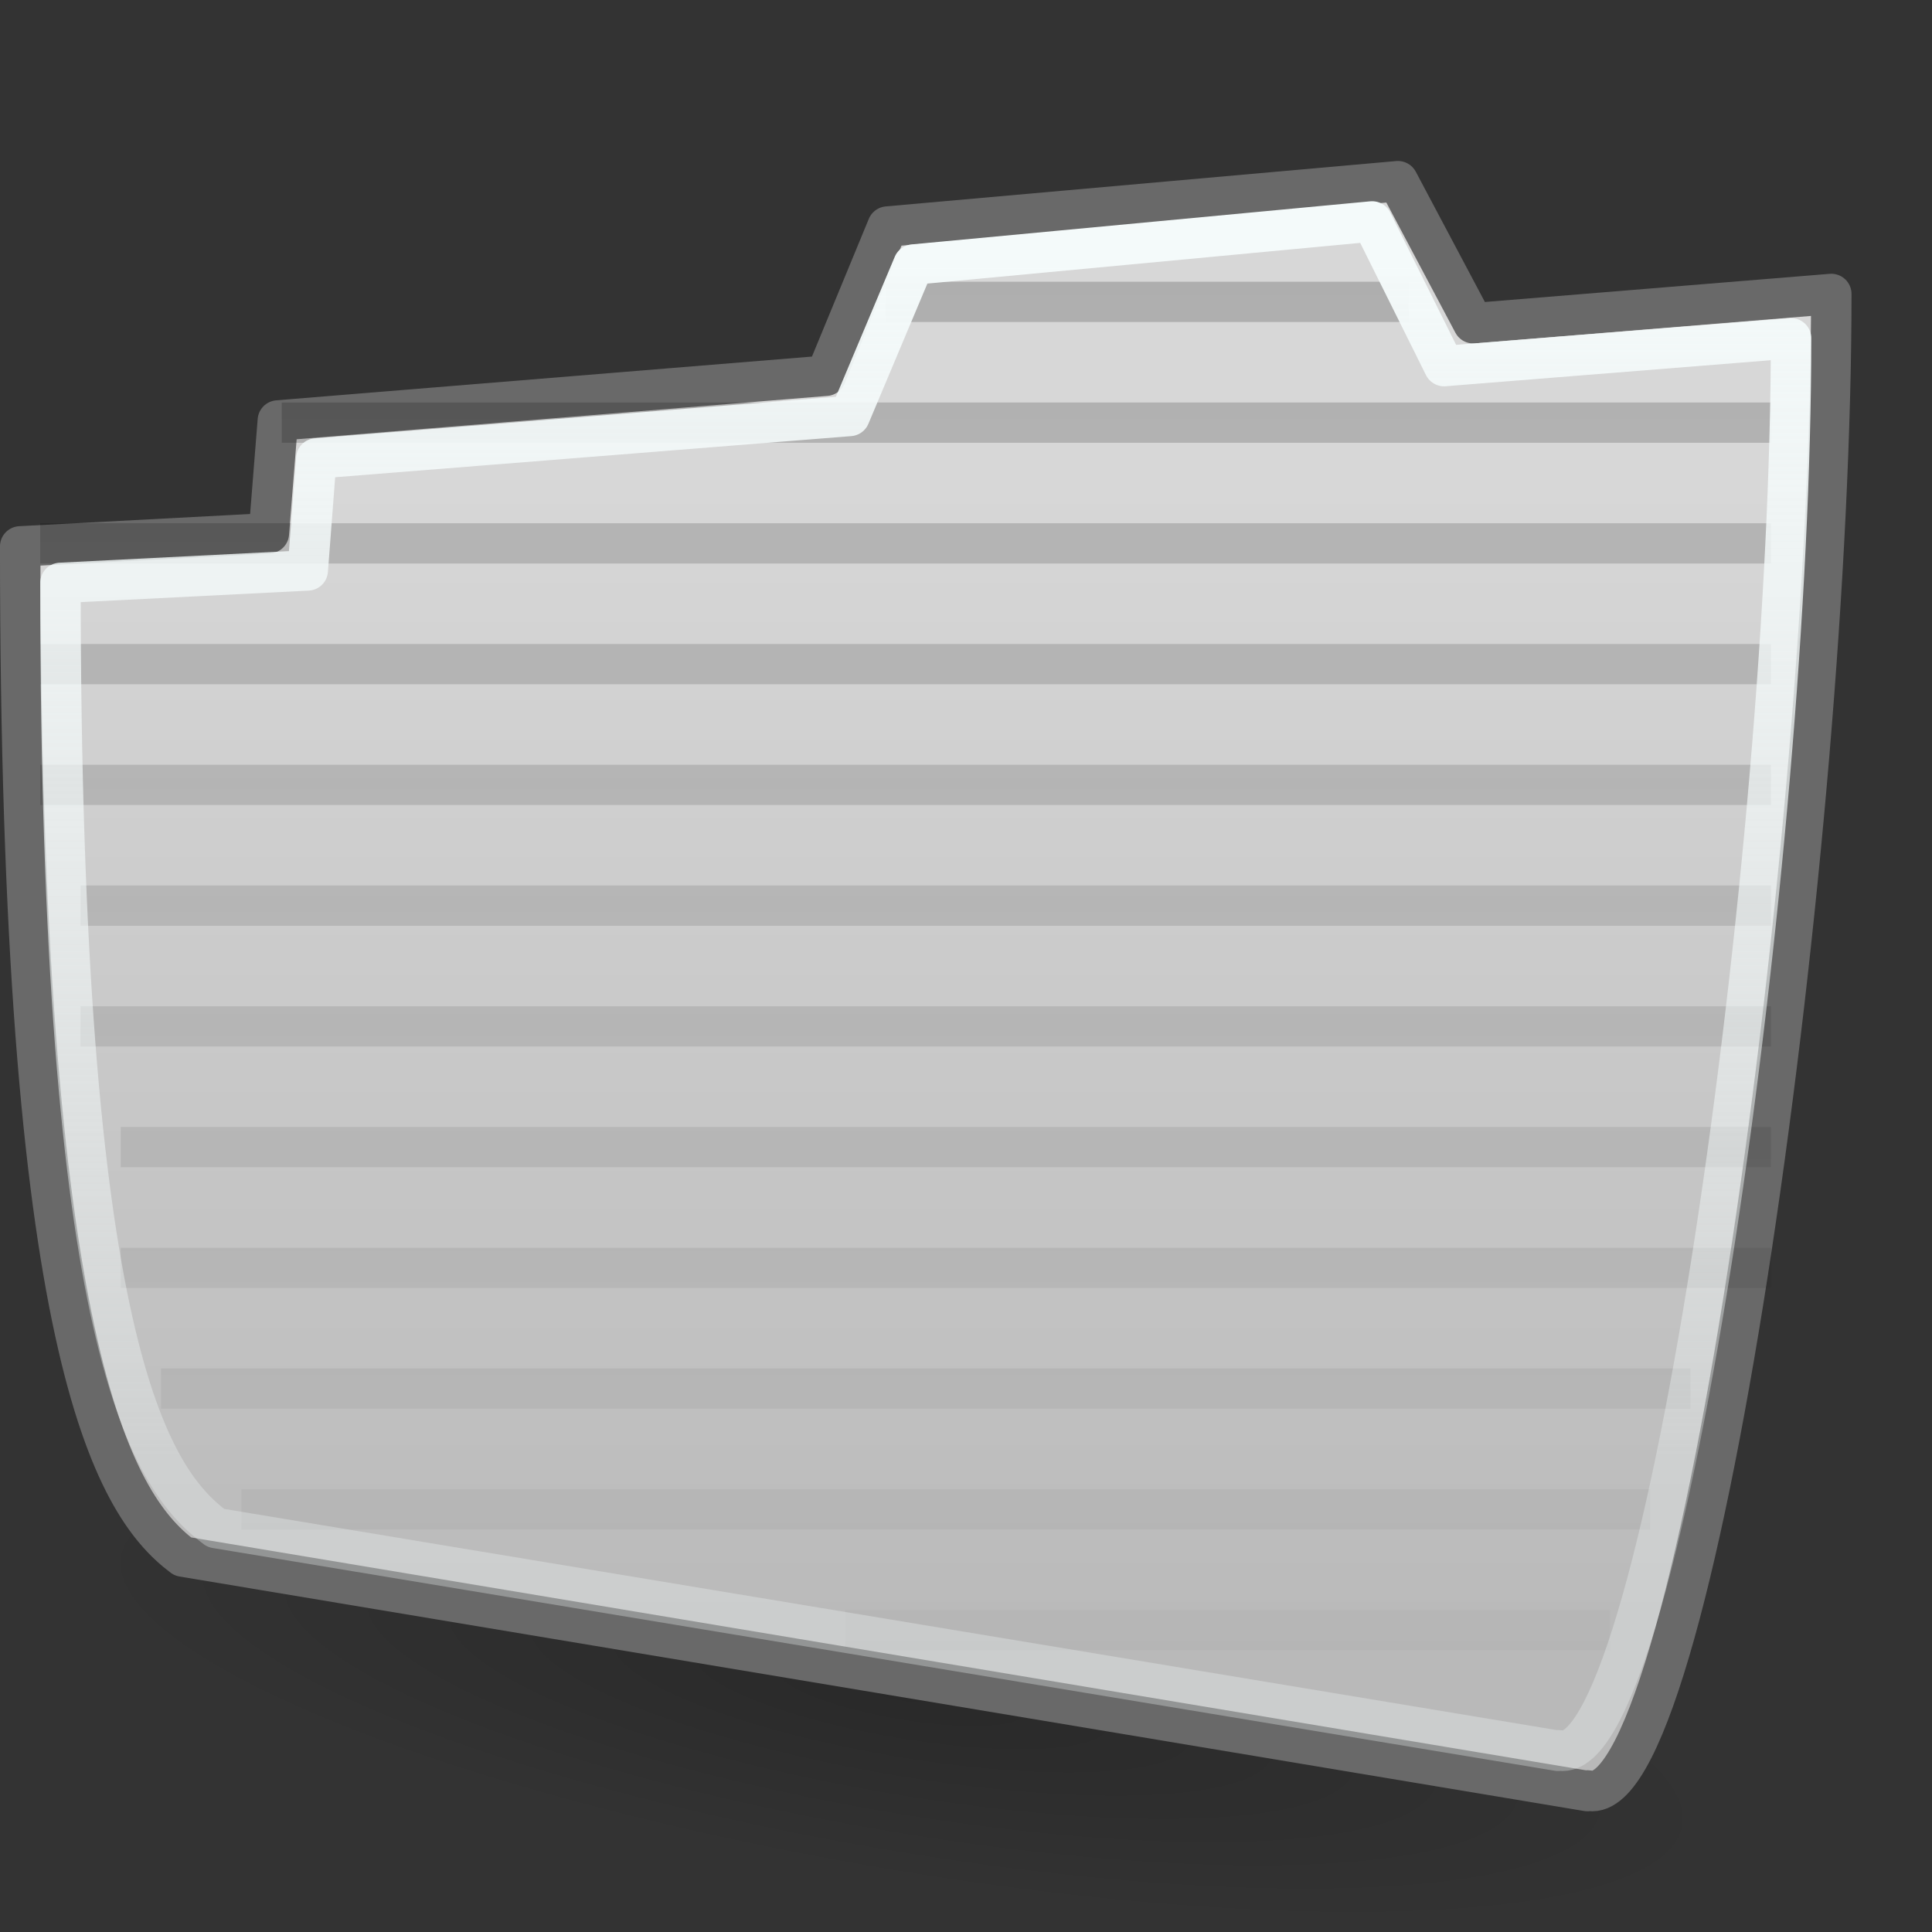
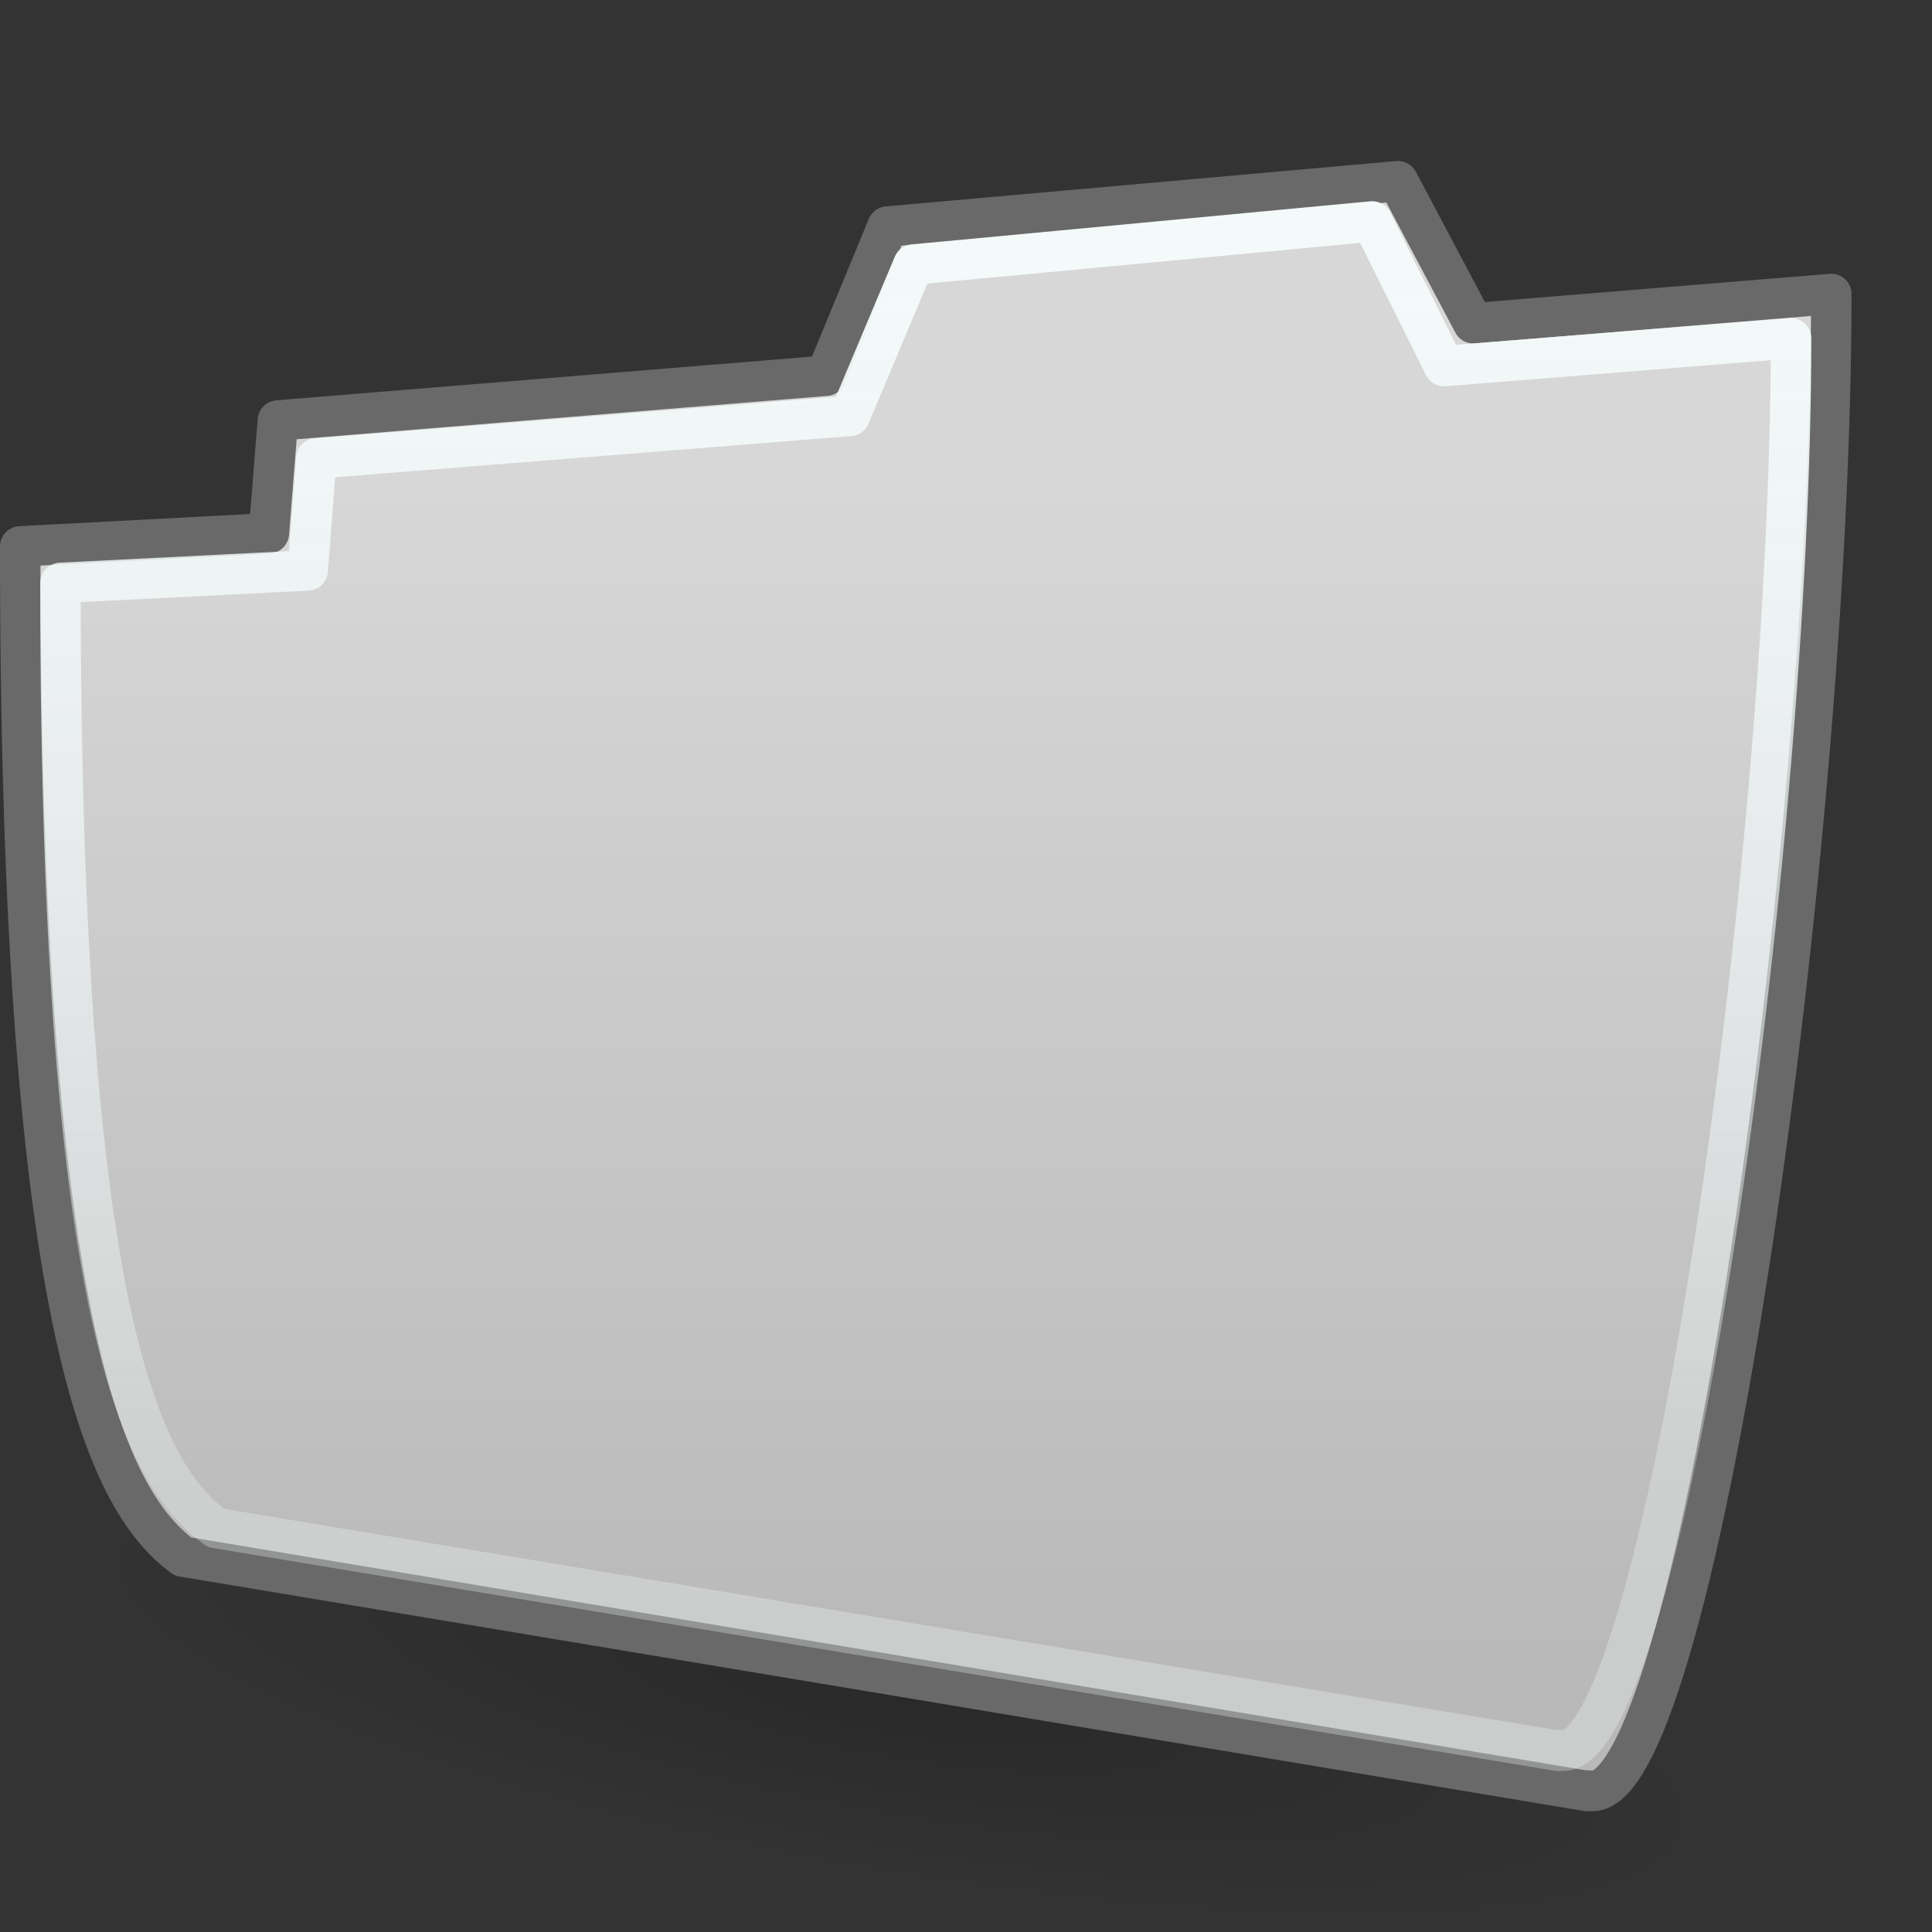
<svg xmlns="http://www.w3.org/2000/svg" xmlns:ns1="http://sodipodi.sourceforge.net/DTD/sodipodi-0.dtd" xmlns:ns2="http://www.inkscape.org/namespaces/inkscape" xmlns:xlink="http://www.w3.org/1999/xlink" ns1:docname="folder-visiting.svg" ns2:version="0.47 r22583" ns1:version="0.32" id="svg2" height="48" width="48" version="1.0" ns2:export-filename="/home/silvestre/Neu/scalable/actions/document-open.png" ns2:export-xdpi="90" ns2:export-ydpi="90">
  <rect width="100%" height="100%" fill="#333333" stroke="none" />
  <ns1:namedview ns2:window-y="72" ns2:window-x="123" ns2:window-height="536" ns2:window-width="823" ns2:current-layer="layer1" ns2:document-units="px" ns2:cy="22" ns2:cx="24" ns2:zoom="1" ns2:pageshadow="2" ns2:pageopacity="0.0" borderopacity="1.0" bordercolor="#666666" pagecolor="#ffffff" id="base" showborder="true" showgrid="false" width="48px" height="48px" ns2:showpageshadow="false" ns2:window-maximized="0" />
  <defs id="defs3">
    <ns2:perspective id="perspective27" ns2:persp3d-origin="24 : 16 : 1" ns2:vp_z="48 : 24 : 1" ns2:vp_y="0 : 1000 : 0" ns2:vp_x="0 : 24 : 1" ns1:type="inkscape:persp3d" />
    <linearGradient id="linearGradient8420" ns2:collect="always">
      <stop id="stop8422" offset="0" style="stop-color:black;stop-opacity:0.206" />
      <stop id="stop8424" offset="1" style="stop-color:black;stop-opacity:0;" />
    </linearGradient>
    <linearGradient id="linearGradient4875" ns2:collect="always">
      <stop id="stop4877" offset="0" style="stop-color:white;stop-opacity:1;" />
      <stop id="stop4879" offset="1" style="stop-color:white;stop-opacity:0.309" />
    </linearGradient>
    <linearGradient id="linearGradient4865" ns2:collect="always">
      <stop id="stop4867" offset="0" style="stop-color:#d0d0d0;stop-opacity:1" />
      <stop id="stop4869" offset="1" style="stop-color:#aeaeae;stop-opacity:1" />
    </linearGradient>
    <linearGradient id="linearGradient10457">
      <stop style="stop-color:#000000;stop-opacity:0.323;" offset="0" id="stop10459" />
      <stop style="stop-color:#000000;stop-opacity:0;" offset="1" id="stop10461" />
    </linearGradient>
    <radialGradient r="20.929" fy="210.29" fx="24.735" cy="210.29" cx="24.735" gradientTransform="scale(2.11,0.474)" gradientUnits="userSpaceOnUse" id="radialGradient1351" xlink:href="#linearGradient10457" ns2:collect="always" />
    <linearGradient gradientTransform="matrix(1.005,0,0,1.005,-2.305834e-3,-2.030857e-2)" gradientUnits="userSpaceOnUse" y2="41.069" x2="27.5" y1="12" x1="27.5" id="linearGradient4871" xlink:href="#linearGradient4865" ns2:collect="always" />
    <linearGradient gradientUnits="userSpaceOnUse" y2="36.151" x2="23.625" y1="6.25" x1="23.625" id="linearGradient4881" xlink:href="#linearGradient4875" ns2:collect="always" />
    <linearGradient gradientUnits="userSpaceOnUse" y2="44.501" x2="26.25" y1="4.25" x1="26.25" id="linearGradient8426" xlink:href="#linearGradient8420" ns2:collect="always" />
    <radialGradient r="20.929" fy="210.29" fx="24.735" cy="210.29" cx="24.735" gradientTransform="scale(2.11,0.474)" gradientUnits="userSpaceOnUse" id="radialGradient1351-993" xlink:href="#linearGradient10457-458" ns2:collect="always" />
    <linearGradient id="linearGradient10457-458">
      <stop style="stop-color:#000000;stop-opacity:0.323;" offset="0" id="stop2854" />
      <stop style="stop-color:#000000;stop-opacity:0;" offset="1" id="stop2856" />
    </linearGradient>
    <linearGradient gradientUnits="userSpaceOnUse" y2="44.501" x2="26.25" y1="4.25" x1="26.25" id="linearGradient8426-446" xlink:href="#linearGradient8420-808" ns2:collect="always" />
    <linearGradient id="linearGradient8420-808" ns2:collect="always">
      <stop id="stop2860" offset="0" style="stop-color:#000000;stop-opacity:0.206" />
      <stop id="stop2862" offset="1" style="stop-color:#000000;stop-opacity:0;" />
    </linearGradient>
    <linearGradient gradientTransform="matrix(1.005,0,0,1.005,-2.305834e-3,-2.030857e-2)" gradientUnits="userSpaceOnUse" y2="41.069" x2="27.5" y1="12" x1="27.5" id="linearGradient4871-43" xlink:href="#linearGradient4865-147" ns2:collect="always" />
    <linearGradient id="linearGradient4865-147" ns2:collect="always">
      <stop id="stop2866" offset="0" style="stop-color:#d7d7d7;stop-opacity:1" />
      <stop id="stop2868" offset="1" style="stop-color:#b9b9b9;stop-opacity:1" />
    </linearGradient>
    <linearGradient gradientUnits="userSpaceOnUse" y2="36.151" x2="23.625" y1="6.25" x1="23.625" id="linearGradient4881-446" xlink:href="#linearGradient4875-345" ns2:collect="always" />
    <linearGradient id="linearGradient4875-345" ns2:collect="always">
      <stop id="stop2872" offset="0" style="stop-color:#f4fafa;stop-opacity:1;" />
      <stop id="stop2874" offset="1" style="stop-color:#f4fafa;stop-opacity:0.309" />
    </linearGradient>
  </defs>
  <g ns2:label="Layer 1" ns2:groupmode="layer" id="layer1">
    <path ns1:type="arc" style="opacity:0.608;fill:url(#radialGradient1351-993);fill-opacity:1;stroke:none;stroke-width:3;stroke-linecap:round;stroke-linejoin:round;stroke-miterlimit:4;stroke-opacity:1" id="path9697" ns1:cx="52.191883" ns1:cy="99.660515" ns1:rx="44.162361" ns1:ry="9.9188194" d="M 96.354 99.661 A 44.162 9.919 0 1 1  8.03,99.661 A 44.162 9.919 0 1 1  96.354 99.661 z" transform="matrix(0.462,7.970305e-2,-7.970305e-2,0.462,6.234,-8.204)" />
    <path ns1:nodetypes="ccccccccccccc" style="fill:url(#linearGradient4871-43);fill-opacity:1;fill-rule:evenodd;stroke:#696969;stroke-width:1.005;stroke-linecap:round;stroke-linejoin:round;stroke-miterlimit:4;stroke-dasharray:none;stroke-opacity:1" d="M 34.731,4.502 L 22.05,5.629 L 20.52,9.335 L 6.903,10.447 L 6.68,13.249 L 0.502,13.575 C 0.502,33.441 2.778,37.353 4.542,38.672 L 39.439,44.498 L 39.439,44.483 L 39.558,44.498 C 42.223,44.498 45.498,20.753 45.498,7.304 L 36.603,8.031 L 34.731,4.502 z " id="path2055" />
-     <path id="rect5756" d="M 22 7 L 22 8 L 35 8 L 35 7 L 22 7 z M 7 10 L 7 11 L 44 11 L 44 10 L 7 10 z M 1 13 L 1 14 L 44 14 L 44 13 L 1 13 z M 1 16 L 1 17 L 44 17 L 44 16 L 1 16 z M 1 19 L 1 20 L 44 20 L 44 19 L 1 19 z M 2 22 L 2 23 L 44 23 L 44 22 L 2 22 z M 2 25 L 2 26 L 44 26 L 44 25 L 2 25 z M 3 28 L 3 29 L 44 29 L 44 28 L 3 28 z M 3 31 L 3 32 L 44 32 L 44 31 L 3 31 z M 4 34 L 4 35 L 42 35 L 42 34 L 4 34 z M 6 37 L 6 38 L 41 38 L 41 37 L 6 37 z M 21 40 L 21 41 L 40 41 L 40 40 L 21 40 z " style="opacity:1;fill:url(#linearGradient8426-446);fill-opacity:1.0;stroke:none;stroke-width:1;stroke-linecap:round;stroke-linejoin:round;stroke-miterlimit:4;stroke-dasharray:none;stroke-dashoffset:0;stroke-opacity:1" />
    <path ns1:nodetypes="ccccccccccccc" style="fill:none;fill-opacity:1.0;fill-rule:evenodd;stroke:url(#linearGradient4881-446);stroke-width:1.005;stroke-linecap:round;stroke-linejoin:round;stroke-miterlimit:4;stroke-dasharray:none;stroke-opacity:1" d="M 34.09,5.502 L 22.694,6.573 L 21.112,10.334 L 7.859,11.39 L 7.646,14.172 L 1.502,14.482 C 1.502,33.355 3.676,36.71 5.362,37.963 L 38.708,43.498 L 38.708,43.484 L 38.822,43.498 C 41.369,43.498 44.498,21.181 44.498,8.405 L 35.878,9.095 L 34.09,5.502 z " id="path4873" />
  </g>
</svg>